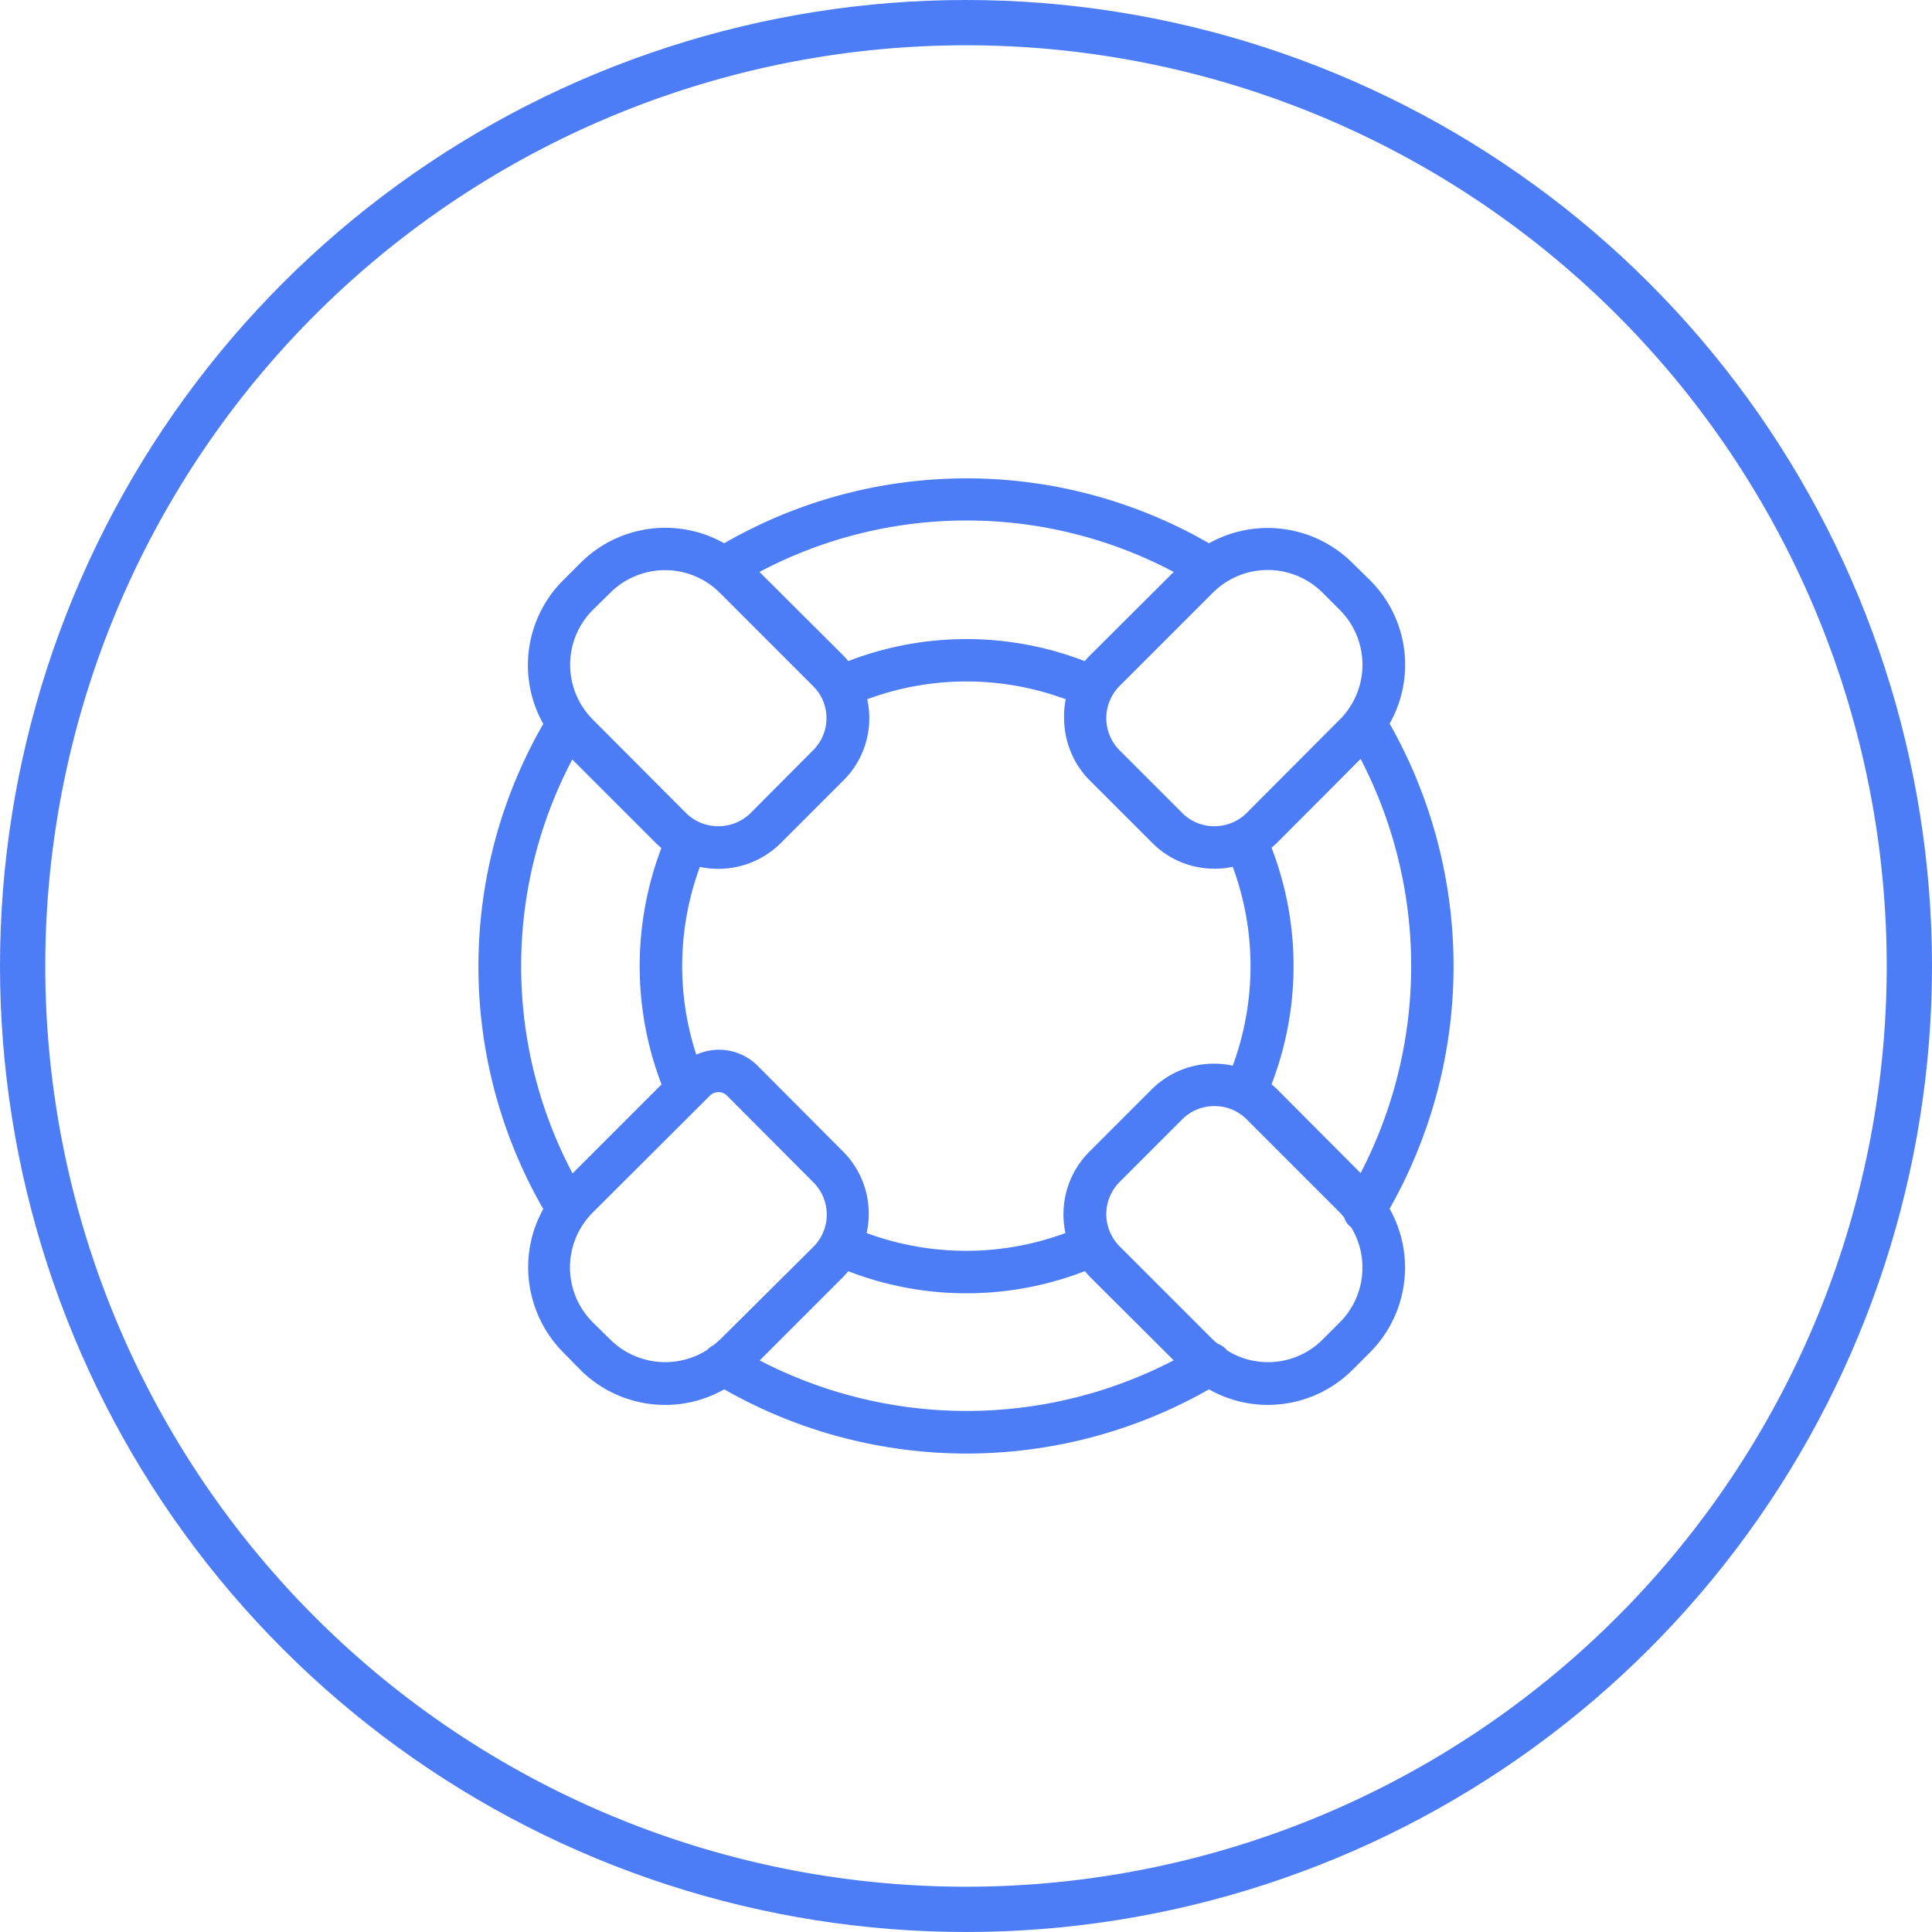
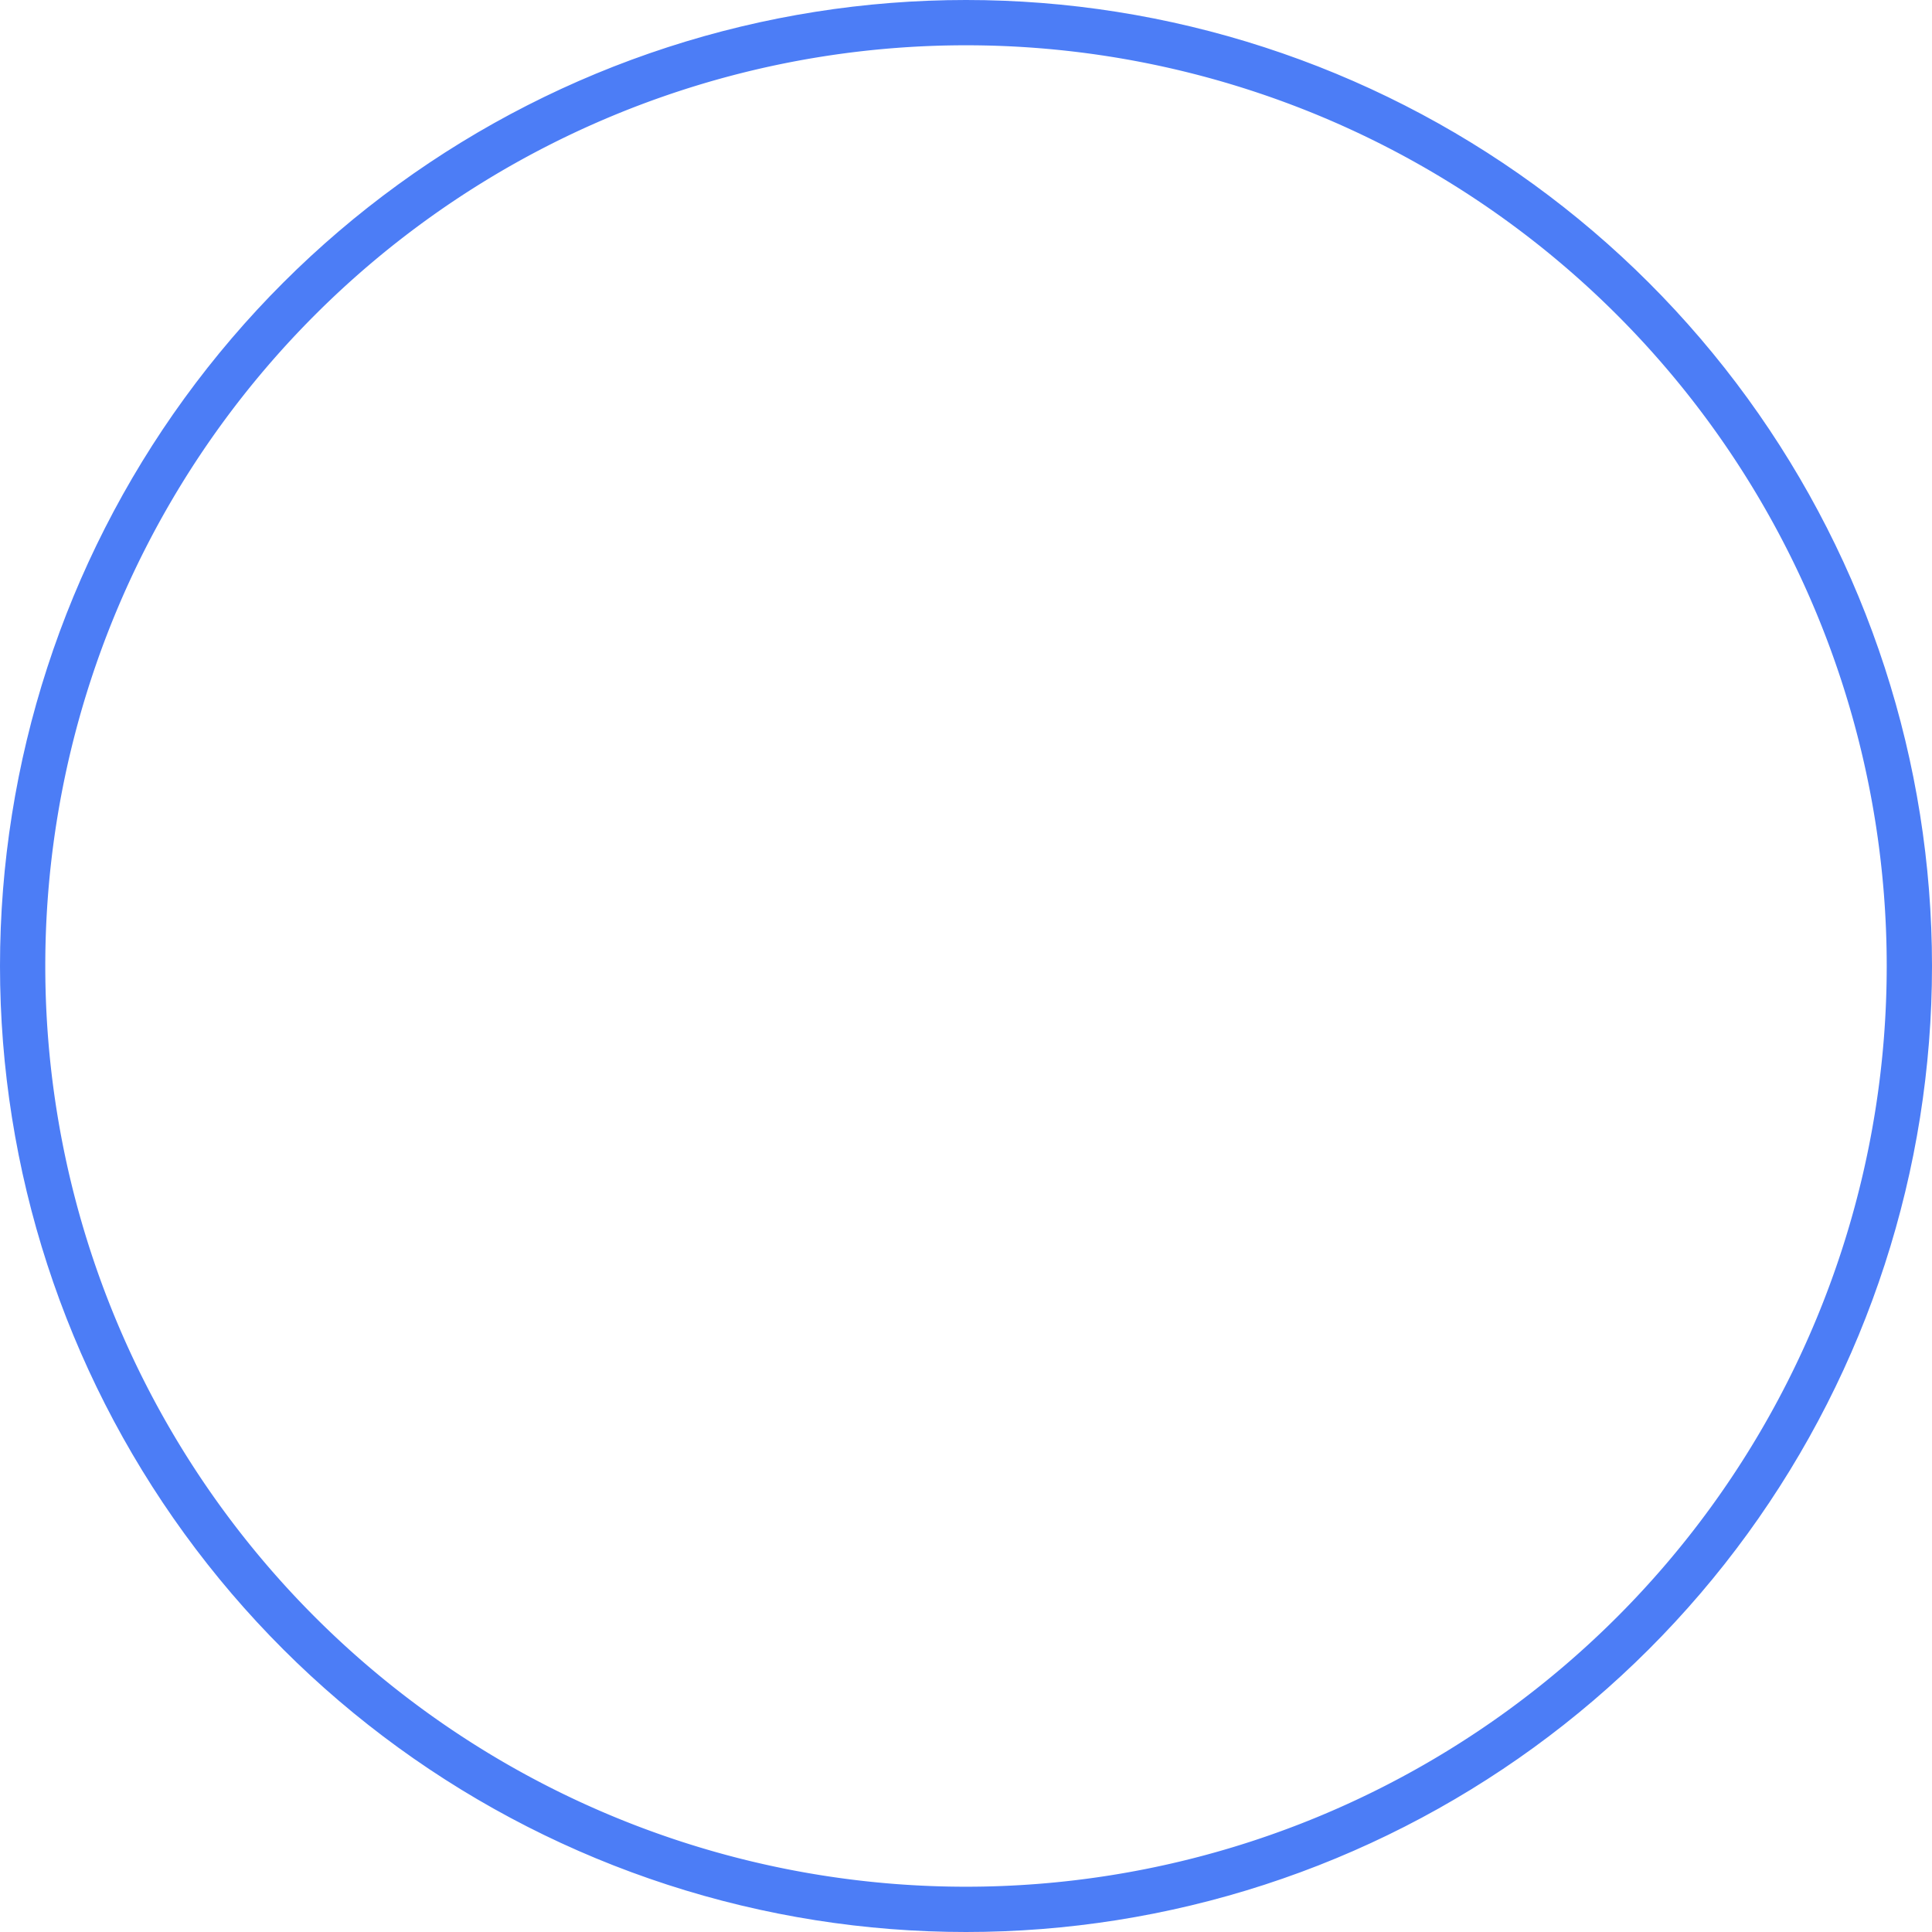
<svg xmlns="http://www.w3.org/2000/svg" xmlns:xlink="http://www.w3.org/1999/xlink" width="64" height="64">
  <defs>
    <path id="a" d="M335 556a32 32 0 1164 0 32 32 0 01-64 0z" />
-     <path id="c" d="M353.93 548.9h-.01zm2.91 2.93c.08.07.16.15.25.21-1 2.55-1 5.38 0 7.92l-3.16 3.16a14.84 14.84 0 01-.01-14.21zm-2.31-7.73l.58-.57a2.72 2.72 0 013.84 0l3.09 3.09c.65.64.65 1.7 0 2.34l-2.07 2.08c-.65.64-1.7.64-2.35 0l-3.09-3.1a2.72 2.72 0 010-3.84zm16.67 1.73a2.8 2.8 0 00-.22.25 10.73 10.73 0 00-7.93 0 2.8 2.8 0 00-.21-.25l-2.93-2.92a14.81 14.81 0 0114.22 0zm3.87-2.3a2.72 2.72 0 013.85 0l.57.57a2.72 2.72 0 010 3.84l-3.09 3.1c-.65.64-1.7.64-2.34 0l-2.08-2.08a1.66 1.66 0 010-2.34zm5.04 19.58l-2.92-2.93a2.77 2.77 0 00-.25-.21 10.74 10.74 0 000-7.94c.09-.06.17-.14.25-.21l2.92-2.93a15.04 15.04 0 010 14.22zm-.62 4.8l-.57.57c-.9.9-2.3 1.05-3.37.37a.55.55 0 00-.28-.2 2.92 2.92 0 01-.2-.17l-3.09-3.09a1.66 1.66 0 010-2.34l2.08-2.08c.64-.64 1.7-.64 2.34 0l3.1 3.1.16.18c.03.12.1.23.21.3a2.72 2.72 0 01-.38 3.36zm-19.58 1.2l2.93-2.93c.07-.08.15-.16.21-.25a10.7 10.7 0 007.93 0l.22.25 2.93 2.92a15.02 15.02 0 01-14.22 0zm3.64-22.04zm6.93 0c-.06.24-.09.48-.08.72 0 .73.29 1.44.8 1.95l2.08 2.08c.7.7 1.7.96 2.65.72.86 2.23.86 4.7 0 6.94a2.77 2.77 0 00-2.67.71l-2.07 2.07c-.7.7-.97 1.72-.72 2.68-2.23.86-4.7.86-6.94 0a2.77 2.77 0 00-.7-2.68l-2.85-2.86a1.66 1.66 0 00-2-.25c-.75-2.15-.7-4.5.11-6.61a2.78 2.78 0 002.67-.72l2.08-2.08a2.75 2.75 0 00.71-2.67 9.62 9.62 0 016.93 0zm-11.52 21.41l-.23.2a.55.55 0 00-.2.15c-1.08.7-2.5.56-3.42-.35l-.58-.57a2.72 2.72 0 010-3.85l3.88-3.87a.55.55 0 01.78 0l2.86 2.87c.65.65.65 1.7 0 2.35zm-5.2.21l.57.58a3.82 3.82 0 004.66.58 16.07 16.07 0 0016.06 0c1.5.9 3.42.65 4.65-.58l.58-.58a3.83 3.83 0 00.58-4.65 16.15 16.15 0 000-16.07 3.8 3.8 0 00-.59-4.65l-.57-.56a3.83 3.83 0 00-4.65-.59 15.92 15.92 0 00-16.06 0 3.82 3.82 0 00-4.66.59l-.57.57a3.82 3.82 0 00-.59 4.65 15.95 15.95 0 000 16.07c-.88 1.5-.63 3.4.59 4.64z" />
    <clipPath id="b">
      <use fill="#fff" xlink:href="#a" />
    </clipPath>
  </defs>
  <use fill="#fff" fill-opacity="0" stroke="#4c7df6" stroke-miterlimit="50" stroke-width="3" clip-path="url(&quot;#b&quot;)" xlink:href="#a" transform="translate(-335 -524)" />
  <g transform="translate(-335 -524)">
    <use fill="#4c7df6" xlink:href="#c" />
    <use fill="#fff" fill-opacity="0" stroke="#4c7df6" stroke-miterlimit="50" stroke-width=".3" xlink:href="#c" />
  </g>
</svg>